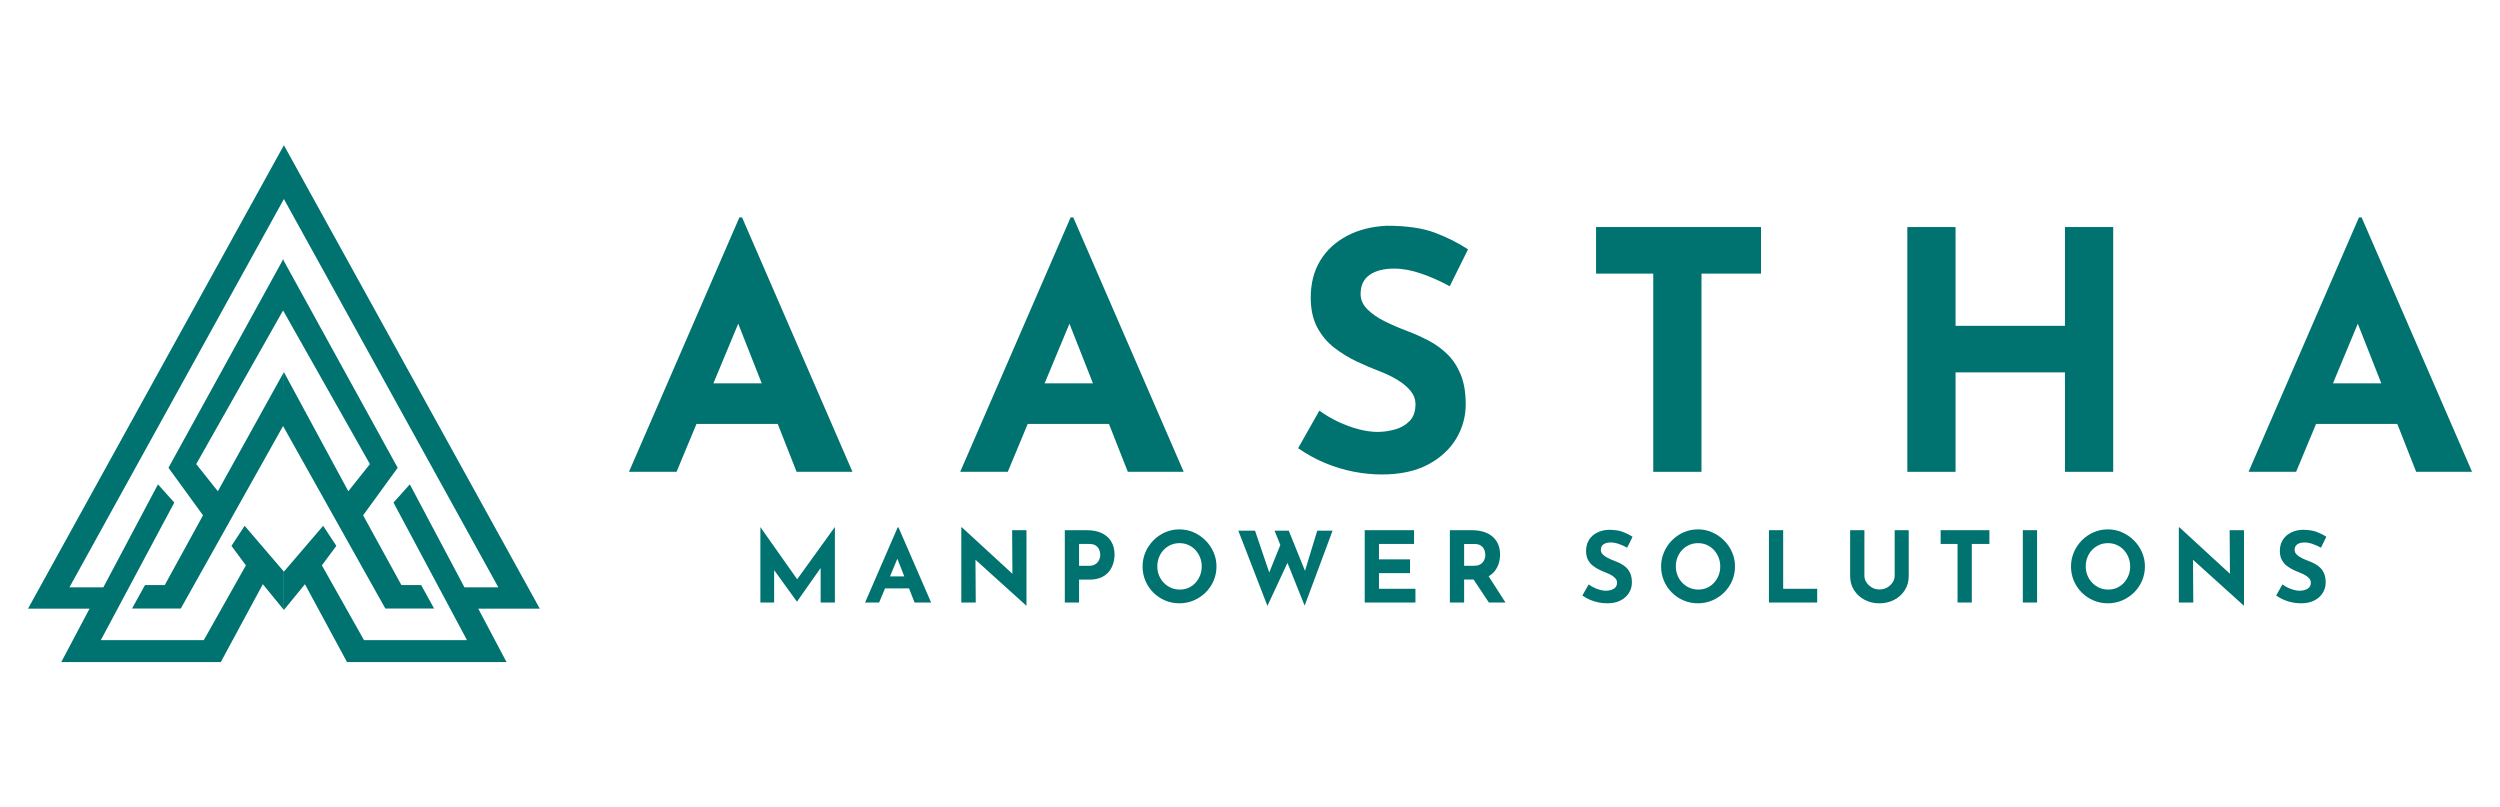
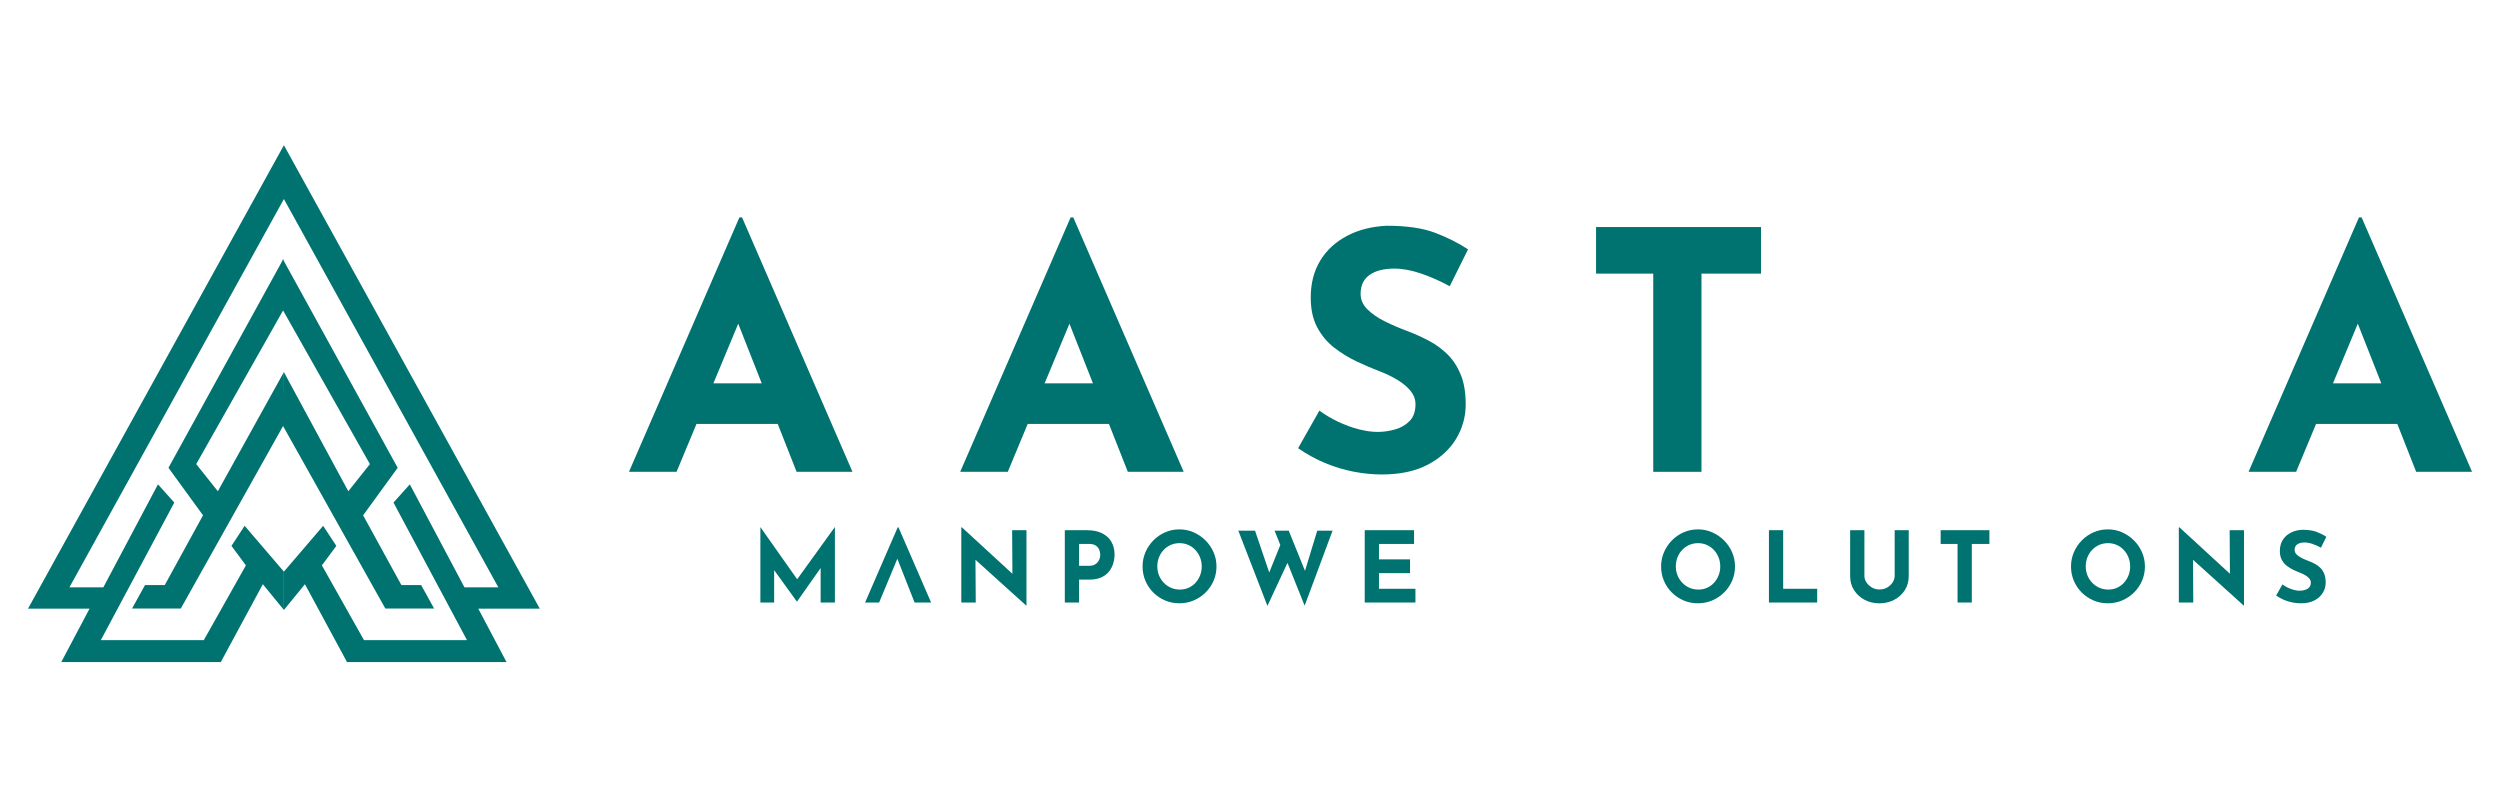
<svg xmlns="http://www.w3.org/2000/svg" version="1.1" id="Layer_1" x="0px" y="0px" viewBox="0 0 1920 620" style="enable-background:new 0 0 1920 620;" xml:space="preserve">
  <style type="text/css">
	.st0{fill:#007370;}
</style>
  <g>
    <path class="st0" d="M483.05,362.36l84.8-195.38h2.05l84.8,195.38h-42.91l-54.15-137.41l26.82-18.39l-64.87,155.79H483.05z    M541.02,294.42h56.45l13.02,31.16h-80.97L541.02,294.42z" />
    <path class="st0" d="M737.43,362.36l84.8-195.38h2.05l84.8,195.38h-42.91l-54.15-137.41l26.82-18.39l-64.87,155.79H737.43z    M795.41,294.42h56.45l13.02,31.16h-80.97L795.41,294.42z" />
    <path class="st0" d="M1113.39,219.84c-7.15-3.92-14.43-7.15-21.83-9.71c-7.41-2.55-14.35-3.84-20.82-3.84   c-8.01,0-14.31,1.62-18.9,4.85c-4.59,3.24-6.9,8.09-6.9,14.56c0,4.43,1.74,8.39,5.24,11.87c3.49,3.49,8,6.6,13.53,9.32   c5.52,2.73,11.27,5.2,17.24,7.41c5.44,2.05,10.86,4.47,16.22,7.29c5.36,2.81,10.17,6.3,14.43,10.47   c4.25,4.17,7.66,9.37,10.22,15.58c2.55,6.22,3.84,13.84,3.84,22.86c0,9.53-2.47,18.39-7.41,26.57   c-4.94,8.17-12.18,14.77-21.71,19.79c-9.53,5.03-21.29,7.53-35.24,7.53c-7.15,0-14.43-0.72-21.84-2.17   c-7.41-1.44-14.69-3.66-21.84-6.64c-7.14-2.98-14.04-6.77-20.68-11.36l16.34-28.87c4.43,3.24,9.24,6.09,14.43,8.56   c5.2,2.46,10.43,4.39,15.71,5.75c5.27,1.36,10.12,2.05,14.56,2.05c4.43,0,8.89-0.64,13.41-1.91c4.51-1.27,8.25-3.45,11.23-6.51   s4.47-7.33,4.47-12.77c0-3.74-1.24-7.15-3.7-10.22c-2.46-3.07-5.79-5.87-9.96-8.42c-4.17-2.55-8.73-4.77-13.66-6.64   c-5.79-2.21-11.75-4.76-17.88-7.66c-6.13-2.89-11.87-6.43-17.25-10.6c-5.36-4.17-9.71-9.36-13.02-15.58   c-3.32-6.22-4.98-13.84-4.98-22.86c0-10.9,2.42-20.34,7.27-28.35c4.85-8,11.7-14.35,20.56-19.03c8.85-4.68,19.07-7.27,30.65-7.79   c15.16,0,27.46,1.79,36.91,5.36c9.45,3.57,17.92,7.83,25.42,12.77L1113.39,219.84z" />
    <polygon class="st0" points="1225.77,174.37 1352.45,174.37 1352.45,210.14 1306.74,210.14 1306.74,362.36 1269.7,362.36    1269.7,210.14 1225.77,210.14  " />
-     <polygon class="st0" points="1622.94,174.37 1622.94,362.36 1585.9,362.36 1585.9,285.99 1501.87,285.99 1501.87,362.36    1464.83,362.36 1464.83,174.37 1501.87,174.37 1501.87,250.23 1585.9,250.23 1585.9,174.37  " />
    <path class="st0" d="M1726.88,362.36l84.8-195.38h2.05l84.8,195.38h-42.91l-54.15-137.41l26.82-18.39l-64.87,155.79H1726.88z    M1784.86,294.42h56.45l13.02,31.16h-80.97L1784.86,294.42z" />
    <polygon class="st0" points="583.97,462.74 583.97,404.92 584.05,404.92 614.92,448.7 610.24,447.64 641.05,404.92 641.2,404.92    641.2,462.74 630.25,462.74 630.25,429.6 630.92,435.27 612.13,461.99 611.98,461.99 592.66,435.27 594.54,430.06 594.54,462.74     " />
-     <path class="st0" d="M664.37,462.75L689.43,405h0.6l25.07,57.75h-12.69l-16-40.62l7.93-5.43l-19.18,46.05H664.37z M681.51,442.67   h16.69l3.85,9.21h-23.93L681.51,442.67z" />
+     <path class="st0" d="M664.37,462.75L689.43,405h0.6l25.07,57.75h-12.69l-16-40.62l7.93-5.43l-19.18,46.05H664.37z M681.51,442.67   h16.69h-23.93L681.51,442.67z" />
    <polygon class="st0" points="788.03,465.01 745.91,426.96 749.15,428.78 749.38,462.74 738.28,462.74 738.28,404.99 738.73,404.99    779.95,442.89 777.54,441.83 777.32,407.18 788.33,407.18 788.33,465.01  " />
    <path class="st0" d="M834.61,407.18c4.58,0,8.46,0.76,11.63,2.3c3.17,1.54,5.59,3.7,7.24,6.49c1.66,2.8,2.49,6.1,2.49,9.93   c0,2.27-0.34,4.55-1.02,6.83c-0.68,2.29-1.76,4.36-3.25,6.23s-3.47,3.36-5.96,4.49s-5.55,1.7-9.18,1.7h-7.84v17.59h-10.95v-55.56   h16.83V407.18z M836.5,434.52c1.66,0,3.04-0.28,4.15-0.86c1.11-0.58,1.97-1.31,2.6-2.19c0.63-0.88,1.08-1.8,1.35-2.76   c0.27-0.96,0.42-1.79,0.42-2.49c0-0.55-0.09-1.3-0.26-2.23c-0.18-0.93-0.54-1.87-1.1-2.83c-0.56-0.96-1.39-1.76-2.53-2.41   c-1.13-0.65-2.66-0.99-4.57-0.99h-7.84v16.76L836.5,434.52L836.5,434.52z" />
    <path class="st0" d="M877.49,435.04c0-3.83,0.73-7.45,2.19-10.88c1.47-3.42,3.49-6.45,6.07-9.1c2.59-2.64,5.6-4.71,9.02-6.23   c3.42-1.51,7.1-2.27,11.02-2.27c3.88,0,7.52,0.75,10.95,2.27c3.42,1.51,6.45,3.59,9.1,6.23c2.65,2.65,4.7,5.68,6.19,9.1   c1.49,3.43,2.23,7.04,2.23,10.88c0,3.93-0.74,7.6-2.23,11.02c-1.49,3.43-3.55,6.43-6.19,9.02c-2.65,2.59-5.68,4.62-9.1,6.07   c-3.43,1.45-7.07,2.19-10.95,2.19c-3.93,0-7.6-0.73-11.02-2.19c-3.42-1.47-6.43-3.49-9.02-6.07c-2.59-2.59-4.62-5.6-6.07-9.02   C878.22,442.64,877.49,438.96,877.49,435.04 M888.82,435.04c0,2.46,0.44,4.77,1.32,6.91c0.88,2.14,2.11,4.03,3.7,5.67   c1.59,1.64,3.42,2.91,5.51,3.82c2.09,0.91,4.36,1.35,6.83,1.35c2.36,0,4.57-0.46,6.6-1.35c2.03-0.91,3.82-2.18,5.32-3.82   c1.51-1.64,2.69-3.52,3.55-5.67c0.85-2.14,1.28-4.45,1.28-6.91c0-2.51-0.44-4.85-1.32-7.02s-2.09-4.06-3.62-5.7   c-1.54-1.63-3.34-2.91-5.4-3.82s-4.3-1.36-6.72-1.36c-2.41,0-4.66,0.46-6.72,1.36c-2.07,0.91-3.88,2.18-5.43,3.82   c-1.57,1.64-2.77,3.54-3.62,5.7C889.24,430.18,888.82,432.52,888.82,435.04" />
    <path class="st0" d="M951.03,407.56h12.83l11.85,34.88l-1.74-0.75l10.35-25.74l5.06,15.03l-16,34.35L951.03,407.56z M978.87,407.56   h10.88l13.66,33.75l-1.96-0.31l10.19-33.44h11.77l-21.44,57.6L978.87,407.56z" />
    <polygon class="st0" points="1048.1,407.18 1086,407.18 1086,417.75 1059.05,417.75 1059.05,429.6 1082.91,429.6 1082.91,440.17    1059.05,440.17 1059.05,452.18 1087.06,452.18 1087.06,462.74 1048.1,462.74  " />
-     <path class="st0" d="M1130.32,407.18c3.47,0,6.57,0.44,9.29,1.32s5,2.14,6.83,3.77c1.83,1.64,3.24,3.6,4.19,5.89   s1.43,4.87,1.43,7.73c0,2.27-0.34,4.53-1.02,6.8c-0.68,2.27-1.79,4.32-3.33,6.19s-3.56,3.36-6.07,4.5c-2.52,1.13-5.64,1.7-9.36,1.7   h-7.84v17.66h-10.95v-55.56L1130.32,407.18L1130.32,407.18z M1132.21,434.52c1.66,0,3.04-0.27,4.15-0.83   c1.11-0.55,1.97-1.25,2.6-2.11c0.63-0.85,1.08-1.75,1.36-2.68c0.27-0.93,0.42-1.8,0.42-2.6c0-0.61-0.09-1.37-0.26-2.3   c-0.17-0.93-0.54-1.87-1.09-2.83c-0.56-0.96-1.4-1.76-2.53-2.41c-1.13-0.65-2.66-0.99-4.57-0.99h-7.84v16.77h7.76V434.52z    M1142.47,441.3l13.74,21.44h-12.76l-14.04-21.14L1142.47,441.3z" />
-     <path class="st0" d="M1249.67,420.62c-2.11-1.16-4.26-2.12-6.45-2.87c-2.19-0.75-4.24-1.13-6.16-1.13c-2.37,0-4.22,0.48-5.59,1.43   s-2.03,2.39-2.03,4.3c0,1.31,0.52,2.48,1.55,3.51c1.03,1.03,2.37,1.95,4,2.76c1.63,0.8,3.34,1.54,5.1,2.19   c1.61,0.6,3.22,1.32,4.79,2.15c1.59,0.83,3.01,1.86,4.26,3.09c1.26,1.23,2.27,2.77,3.02,4.61c0.75,1.84,1.13,4.09,1.13,6.76   c0,2.82-0.73,5.43-2.19,7.84c-1.47,2.42-3.6,4.36-6.42,5.85c-2.82,1.49-6.3,2.23-10.42,2.23c-2.11,0-4.26-0.21-6.45-0.64   s-4.34-1.08-6.46-1.96c-2.11-0.89-4.15-2-6.11-3.36l4.83-8.54c1.31,0.96,2.73,1.8,4.26,2.53c1.54,0.73,3.08,1.29,4.64,1.7   c1.56,0.41,2.99,0.61,4.3,0.61c1.31,0,2.62-0.19,3.97-0.57c1.33-0.38,2.44-1.02,3.32-1.92c0.89-0.91,1.32-2.17,1.32-3.77   c0-1.11-0.37-2.12-1.1-3.02c-0.73-0.91-1.71-1.74-2.94-2.49c-1.23-0.75-2.58-1.4-4.04-1.96c-1.71-0.65-3.47-1.4-5.28-2.27   c-1.81-0.85-3.51-1.9-5.1-3.13c-1.59-1.23-2.87-2.77-3.85-4.6c-0.98-1.84-1.48-4.09-1.48-6.76c0-3.22,0.72-6.01,2.15-8.38   c1.43-2.37,3.46-4.23,6.07-5.63c2.61-1.38,5.64-2.16,9.06-2.3c4.48,0,8.12,0.53,10.91,1.59s5.29,2.32,7.51,3.77L1249.67,420.62z" />
    <path class="st0" d="M1275.72,435.04c0-3.83,0.73-7.45,2.19-10.88c1.47-3.42,3.49-6.45,6.07-9.1c2.59-2.64,5.6-4.71,9.02-6.23   c3.42-1.51,7.1-2.27,11.02-2.27c3.88,0,7.52,0.75,10.95,2.27c3.42,1.51,6.45,3.59,9.1,6.23c2.65,2.65,4.7,5.68,6.19,9.1   c1.49,3.43,2.23,7.04,2.23,10.88c0,3.93-0.74,7.6-2.23,11.02c-1.49,3.43-3.55,6.43-6.19,9.02c-2.65,2.59-5.68,4.62-9.1,6.07   c-3.43,1.45-7.07,2.19-10.95,2.19c-3.93,0-7.6-0.73-11.02-2.19c-3.42-1.47-6.43-3.49-9.02-6.07c-2.59-2.59-4.62-5.6-6.07-9.02   C1276.45,442.64,1275.72,438.96,1275.72,435.04 M1287.04,435.04c0,2.46,0.44,4.77,1.32,6.91c0.88,2.14,2.11,4.03,3.7,5.67   c1.59,1.64,3.42,2.91,5.51,3.82c2.09,0.91,4.36,1.35,6.83,1.35c2.36,0,4.57-0.46,6.6-1.35c2.03-0.91,3.82-2.18,5.32-3.82   c1.51-1.64,2.69-3.52,3.55-5.67c0.85-2.14,1.28-4.45,1.28-6.91c0-2.51-0.44-4.85-1.32-7.02c-0.89-2.17-2.09-4.06-3.62-5.7   c-1.54-1.63-3.34-2.91-5.4-3.82c-2.07-0.91-4.3-1.36-6.72-1.36s-4.66,0.46-6.72,1.36c-2.07,0.91-3.88,2.18-5.43,3.82   c-1.57,1.64-2.77,3.54-3.62,5.7C1287.47,430.18,1287.04,432.52,1287.04,435.04" />
    <polygon class="st0" points="1358.54,407.18 1369.48,407.18 1369.48,452.18 1395.6,452.18 1395.6,462.74 1358.54,462.74  " />
    <path class="st0" d="M1431.84,442.21c0,1.76,0.53,3.45,1.59,5.06c1.06,1.61,2.45,2.92,4.19,3.93c1.73,1.01,3.63,1.51,5.7,1.51   c2.27,0,4.27-0.5,6.04-1.51c1.76-1.01,3.15-2.31,4.19-3.93c1.03-1.61,1.55-3.3,1.55-5.06v-35.03h10.8v35.26   c0,4.08-1.01,7.69-3.02,10.84s-4.73,5.62-8.15,7.4c-3.43,1.79-7.22,2.68-11.4,2.68c-4.13,0-7.89-0.9-11.28-2.68   c-3.4-1.79-6.1-4.25-8.12-7.4s-3.02-6.76-3.02-10.84v-35.26h10.95v35.03H1431.84z" />
    <polygon class="st0" points="1490.42,407.18 1527.86,407.18 1527.86,417.75 1514.35,417.75 1514.35,462.74 1503.4,462.74    1503.4,417.75 1490.42,417.75  " />
-     <rect x="1553.53" y="407.18" class="st0" width="10.95" height="55.56" />
    <path class="st0" d="M1590.53,435.04c0-3.83,0.73-7.45,2.19-10.88c1.47-3.42,3.49-6.45,6.07-9.1c2.59-2.64,5.6-4.71,9.02-6.23   c3.42-1.51,7.1-2.27,11.02-2.27c3.88,0,7.52,0.75,10.95,2.27c3.42,1.51,6.45,3.59,9.1,6.23c2.65,2.65,4.7,5.68,6.19,9.1   c1.49,3.43,2.23,7.04,2.23,10.88c0,3.93-0.74,7.6-2.23,11.02c-1.49,3.43-3.55,6.43-6.19,9.02c-2.65,2.59-5.68,4.62-9.1,6.07   c-3.43,1.45-7.07,2.19-10.95,2.19c-3.93,0-7.6-0.73-11.02-2.19c-3.42-1.47-6.43-3.49-9.02-6.07c-2.59-2.59-4.62-5.6-6.07-9.02   C1591.25,442.64,1590.53,438.96,1590.53,435.04 M1601.85,435.04c0,2.46,0.44,4.77,1.32,6.91c0.88,2.14,2.11,4.03,3.7,5.67   c1.59,1.64,3.42,2.91,5.51,3.82c2.09,0.91,4.36,1.35,6.83,1.35c2.36,0,4.57-0.46,6.6-1.35c2.03-0.91,3.82-2.18,5.32-3.82   c1.51-1.64,2.69-3.52,3.55-5.67c0.85-2.14,1.28-4.45,1.28-6.91c0-2.51-0.44-4.85-1.32-7.02c-0.89-2.17-2.09-4.06-3.62-5.7   c-1.54-1.63-3.34-2.91-5.4-3.82c-2.07-0.91-4.3-1.36-6.72-1.36s-4.66,0.46-6.72,1.36c-2.07,0.91-3.88,2.18-5.43,3.82   c-1.57,1.64-2.77,3.54-3.62,5.7C1602.28,430.18,1601.85,432.52,1601.85,435.04" />
    <polygon class="st0" points="1723.09,465.01 1680.97,426.96 1684.22,428.78 1684.44,462.74 1673.34,462.74 1673.34,404.99    1673.8,404.99 1715.02,442.89 1712.6,441.83 1712.37,407.18 1723.39,407.18 1723.39,465.01  " />
    <path class="st0" d="M1782.5,420.62c-2.11-1.16-4.26-2.12-6.45-2.87c-2.19-0.75-4.24-1.13-6.16-1.13c-2.37,0-4.22,0.48-5.59,1.43   s-2.03,2.39-2.03,4.3c0,1.31,0.52,2.48,1.55,3.51c1.03,1.03,2.37,1.95,4,2.76c1.63,0.8,3.34,1.54,5.1,2.19   c1.61,0.6,3.22,1.32,4.79,2.15c1.59,0.83,3.01,1.86,4.26,3.09c1.26,1.23,2.27,2.77,3.02,4.61c0.75,1.84,1.13,4.09,1.13,6.76   c0,2.82-0.73,5.43-2.19,7.84c-1.47,2.42-3.6,4.36-6.42,5.85c-2.82,1.49-6.3,2.23-10.42,2.23c-2.11,0-4.26-0.21-6.45-0.64   c-2.19-0.43-4.34-1.08-6.46-1.96c-2.11-0.89-4.15-2-6.11-3.36l4.83-8.54c1.31,0.96,2.73,1.8,4.26,2.53   c1.54,0.73,3.08,1.29,4.64,1.7c1.56,0.41,2.99,0.61,4.3,0.61c1.31,0,2.62-0.19,3.97-0.57c1.33-0.38,2.44-1.02,3.32-1.92   c0.89-0.91,1.32-2.17,1.32-3.77c0-1.11-0.37-2.12-1.1-3.02c-0.73-0.91-1.71-1.74-2.94-2.49c-1.23-0.75-2.58-1.4-4.04-1.96   c-1.71-0.65-3.47-1.4-5.28-2.27c-1.81-0.85-3.51-1.9-5.1-3.13c-1.59-1.23-2.87-2.77-3.85-4.6c-0.98-1.84-1.48-4.09-1.48-6.76   c0-3.22,0.72-6.01,2.15-8.38c1.43-2.37,3.46-4.23,6.07-5.63c2.61-1.38,5.64-2.16,9.06-2.3c4.48,0,8.12,0.53,10.91,1.59   s5.29,2.32,7.51,3.77L1782.5,420.62z" />
    <polygon class="st0" points="218.03,111.52 414.58,467.48 367.32,467.48 389.02,508.48 266.51,508.48 234.19,448.67 218.03,468.45    218.03,439.02 248.18,403.82 258.31,419.25 247.21,434.2 279.53,491.6 358.63,491.6 302.2,385.97 314.74,371.98 356.71,451.08    382.74,451.08 217.31,151.55  " />
    <polygon class="st0" points="218.03,111.52 21.49,467.48 68.75,467.48 47.04,508.48 169.56,508.48 201.87,448.67 218.03,468.45    218.03,439.02 187.88,403.82 177.76,419.25 188.85,434.2 156.53,491.6 77.44,491.6 133.86,385.97 121.32,371.98 79.36,451.08    53.31,451.08 218.75,151.55  " />
    <polygon class="st0" points="217.24,199.03 305.42,359.26 278.87,395.76 308.27,449.33 323.44,449.33 333.39,467.35 295.93,467.35    216.77,326.08 218.03,285.77 267.5,377.27 284.09,356.42 216.3,236.48  " />
    <polygon class="st0" points="217.55,199.03 129.38,359.26 155.92,395.76 126.53,449.33 111.36,449.33 101.41,467.35 138.85,467.35    218.02,326.08 218.02,285.77 167.3,377.27 150.7,356.42 218.5,236.48  " />
  </g>
</svg>